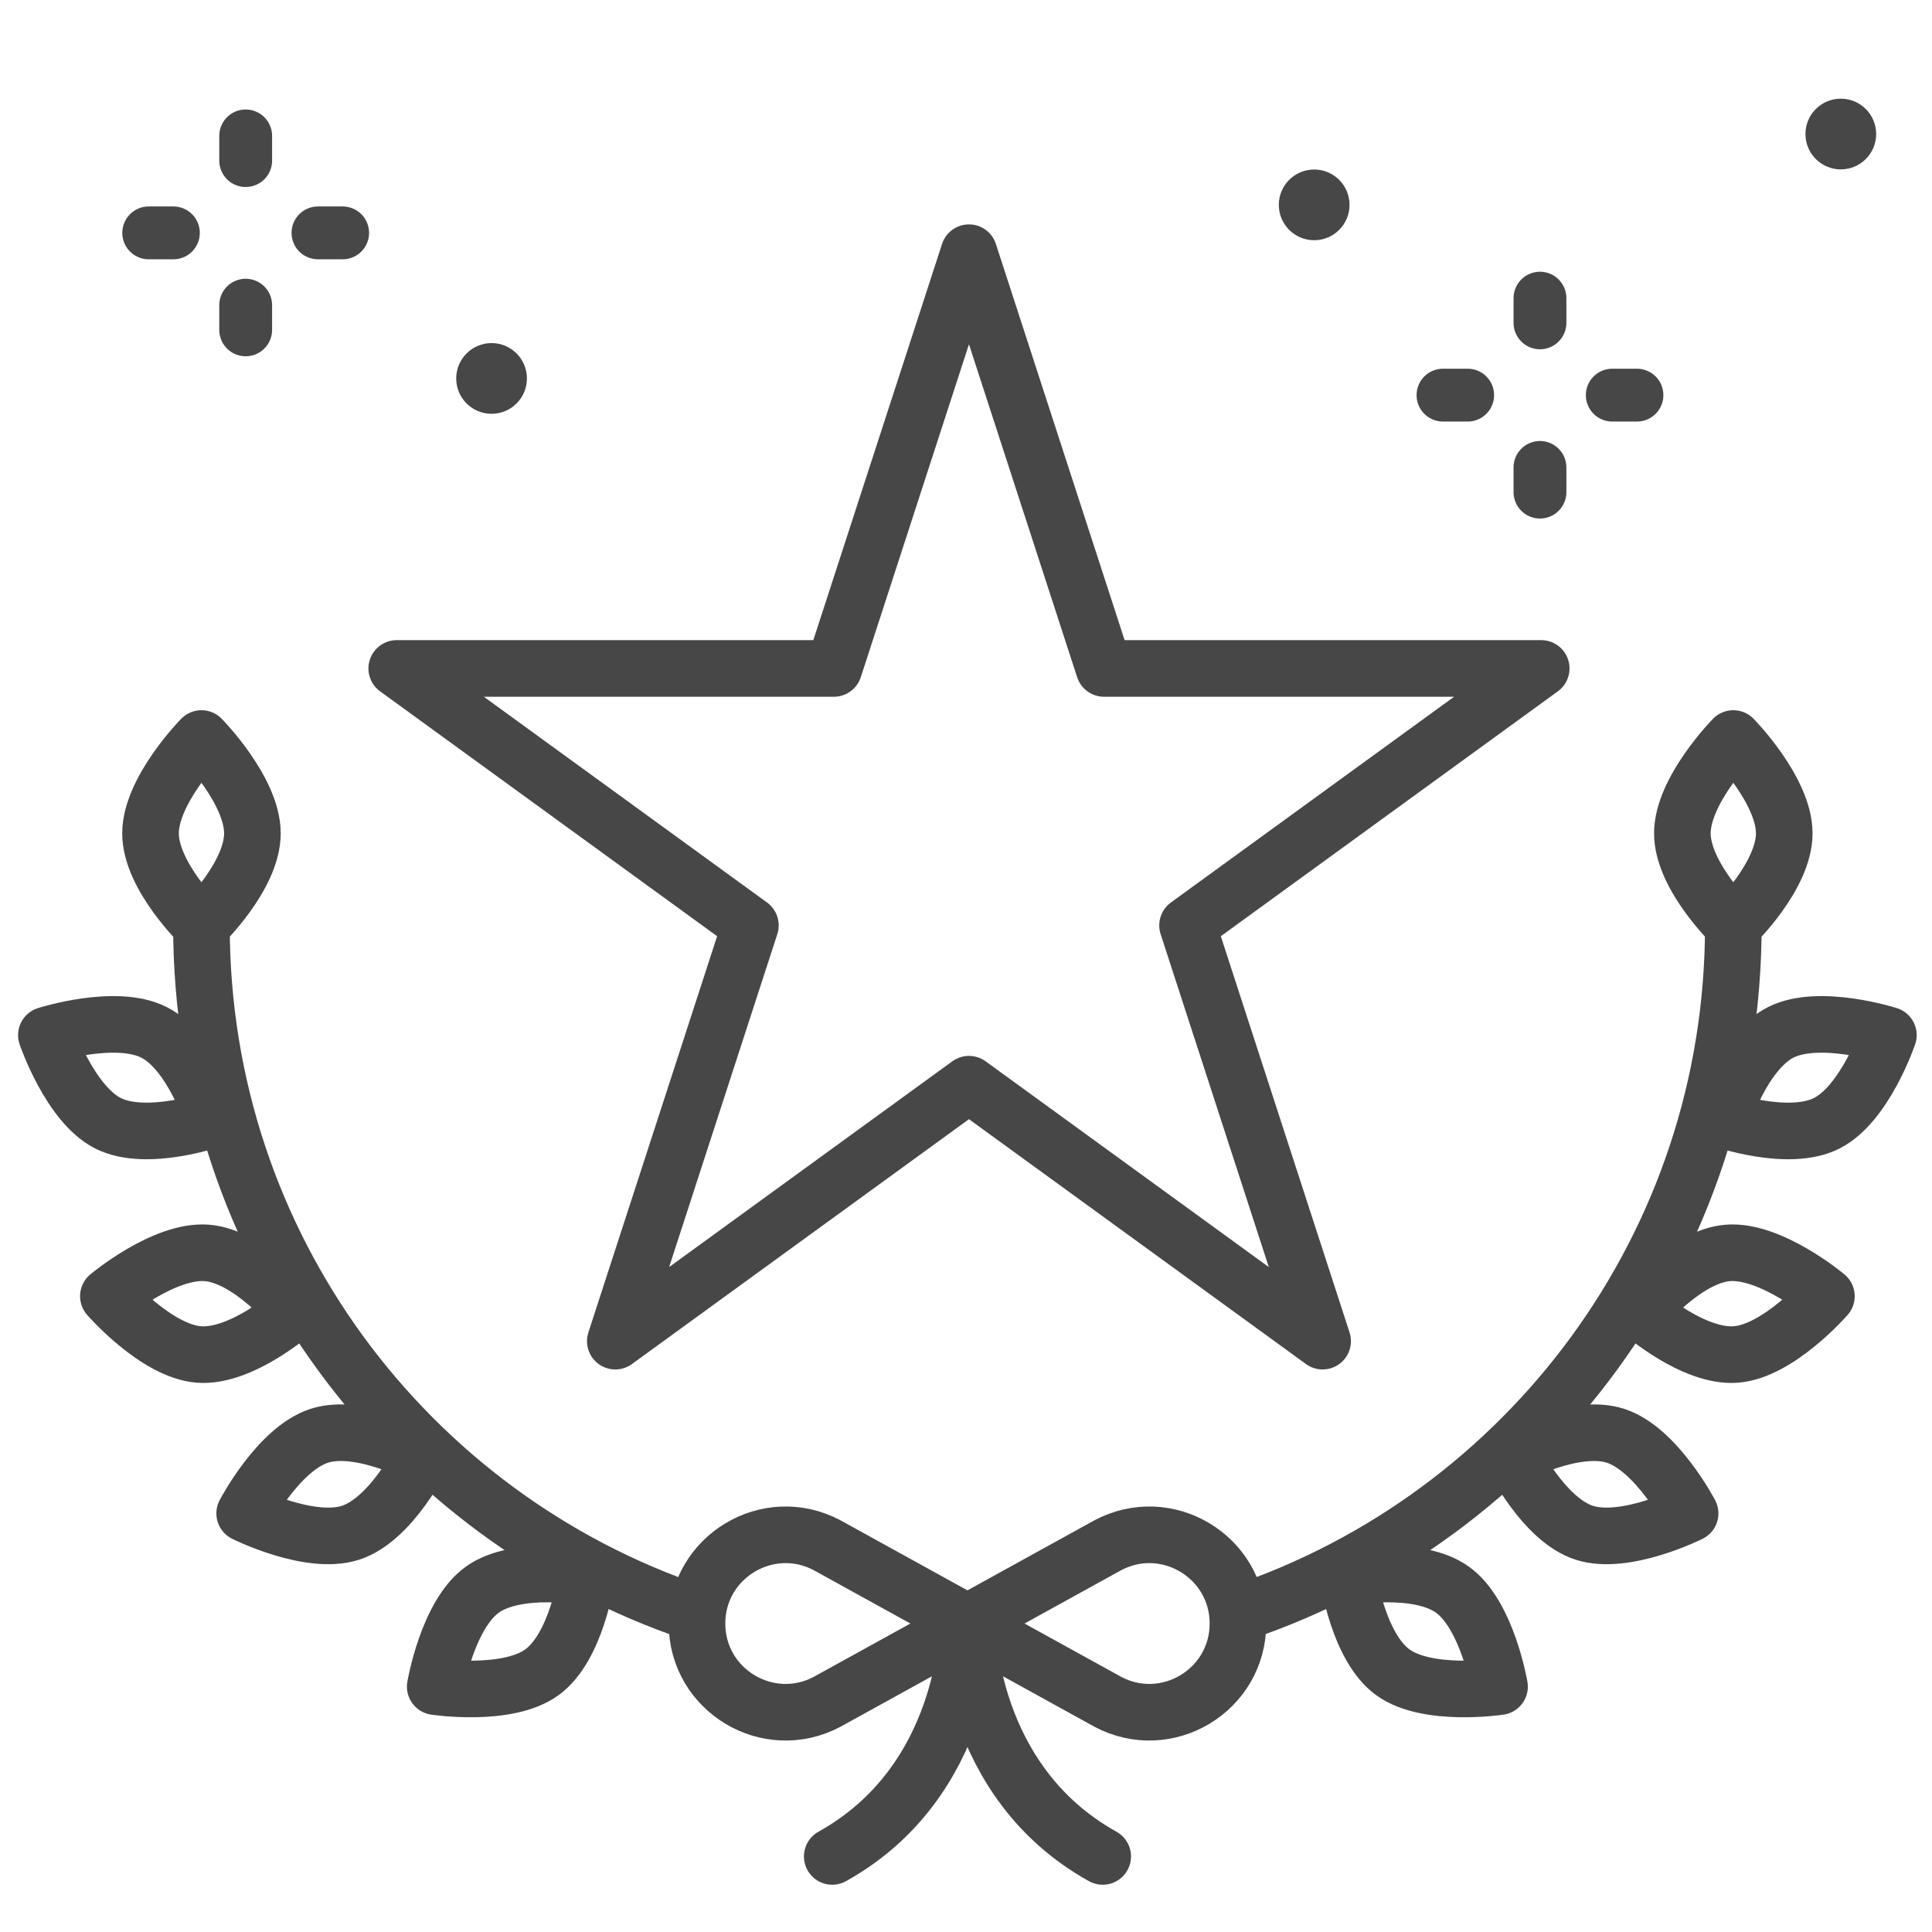
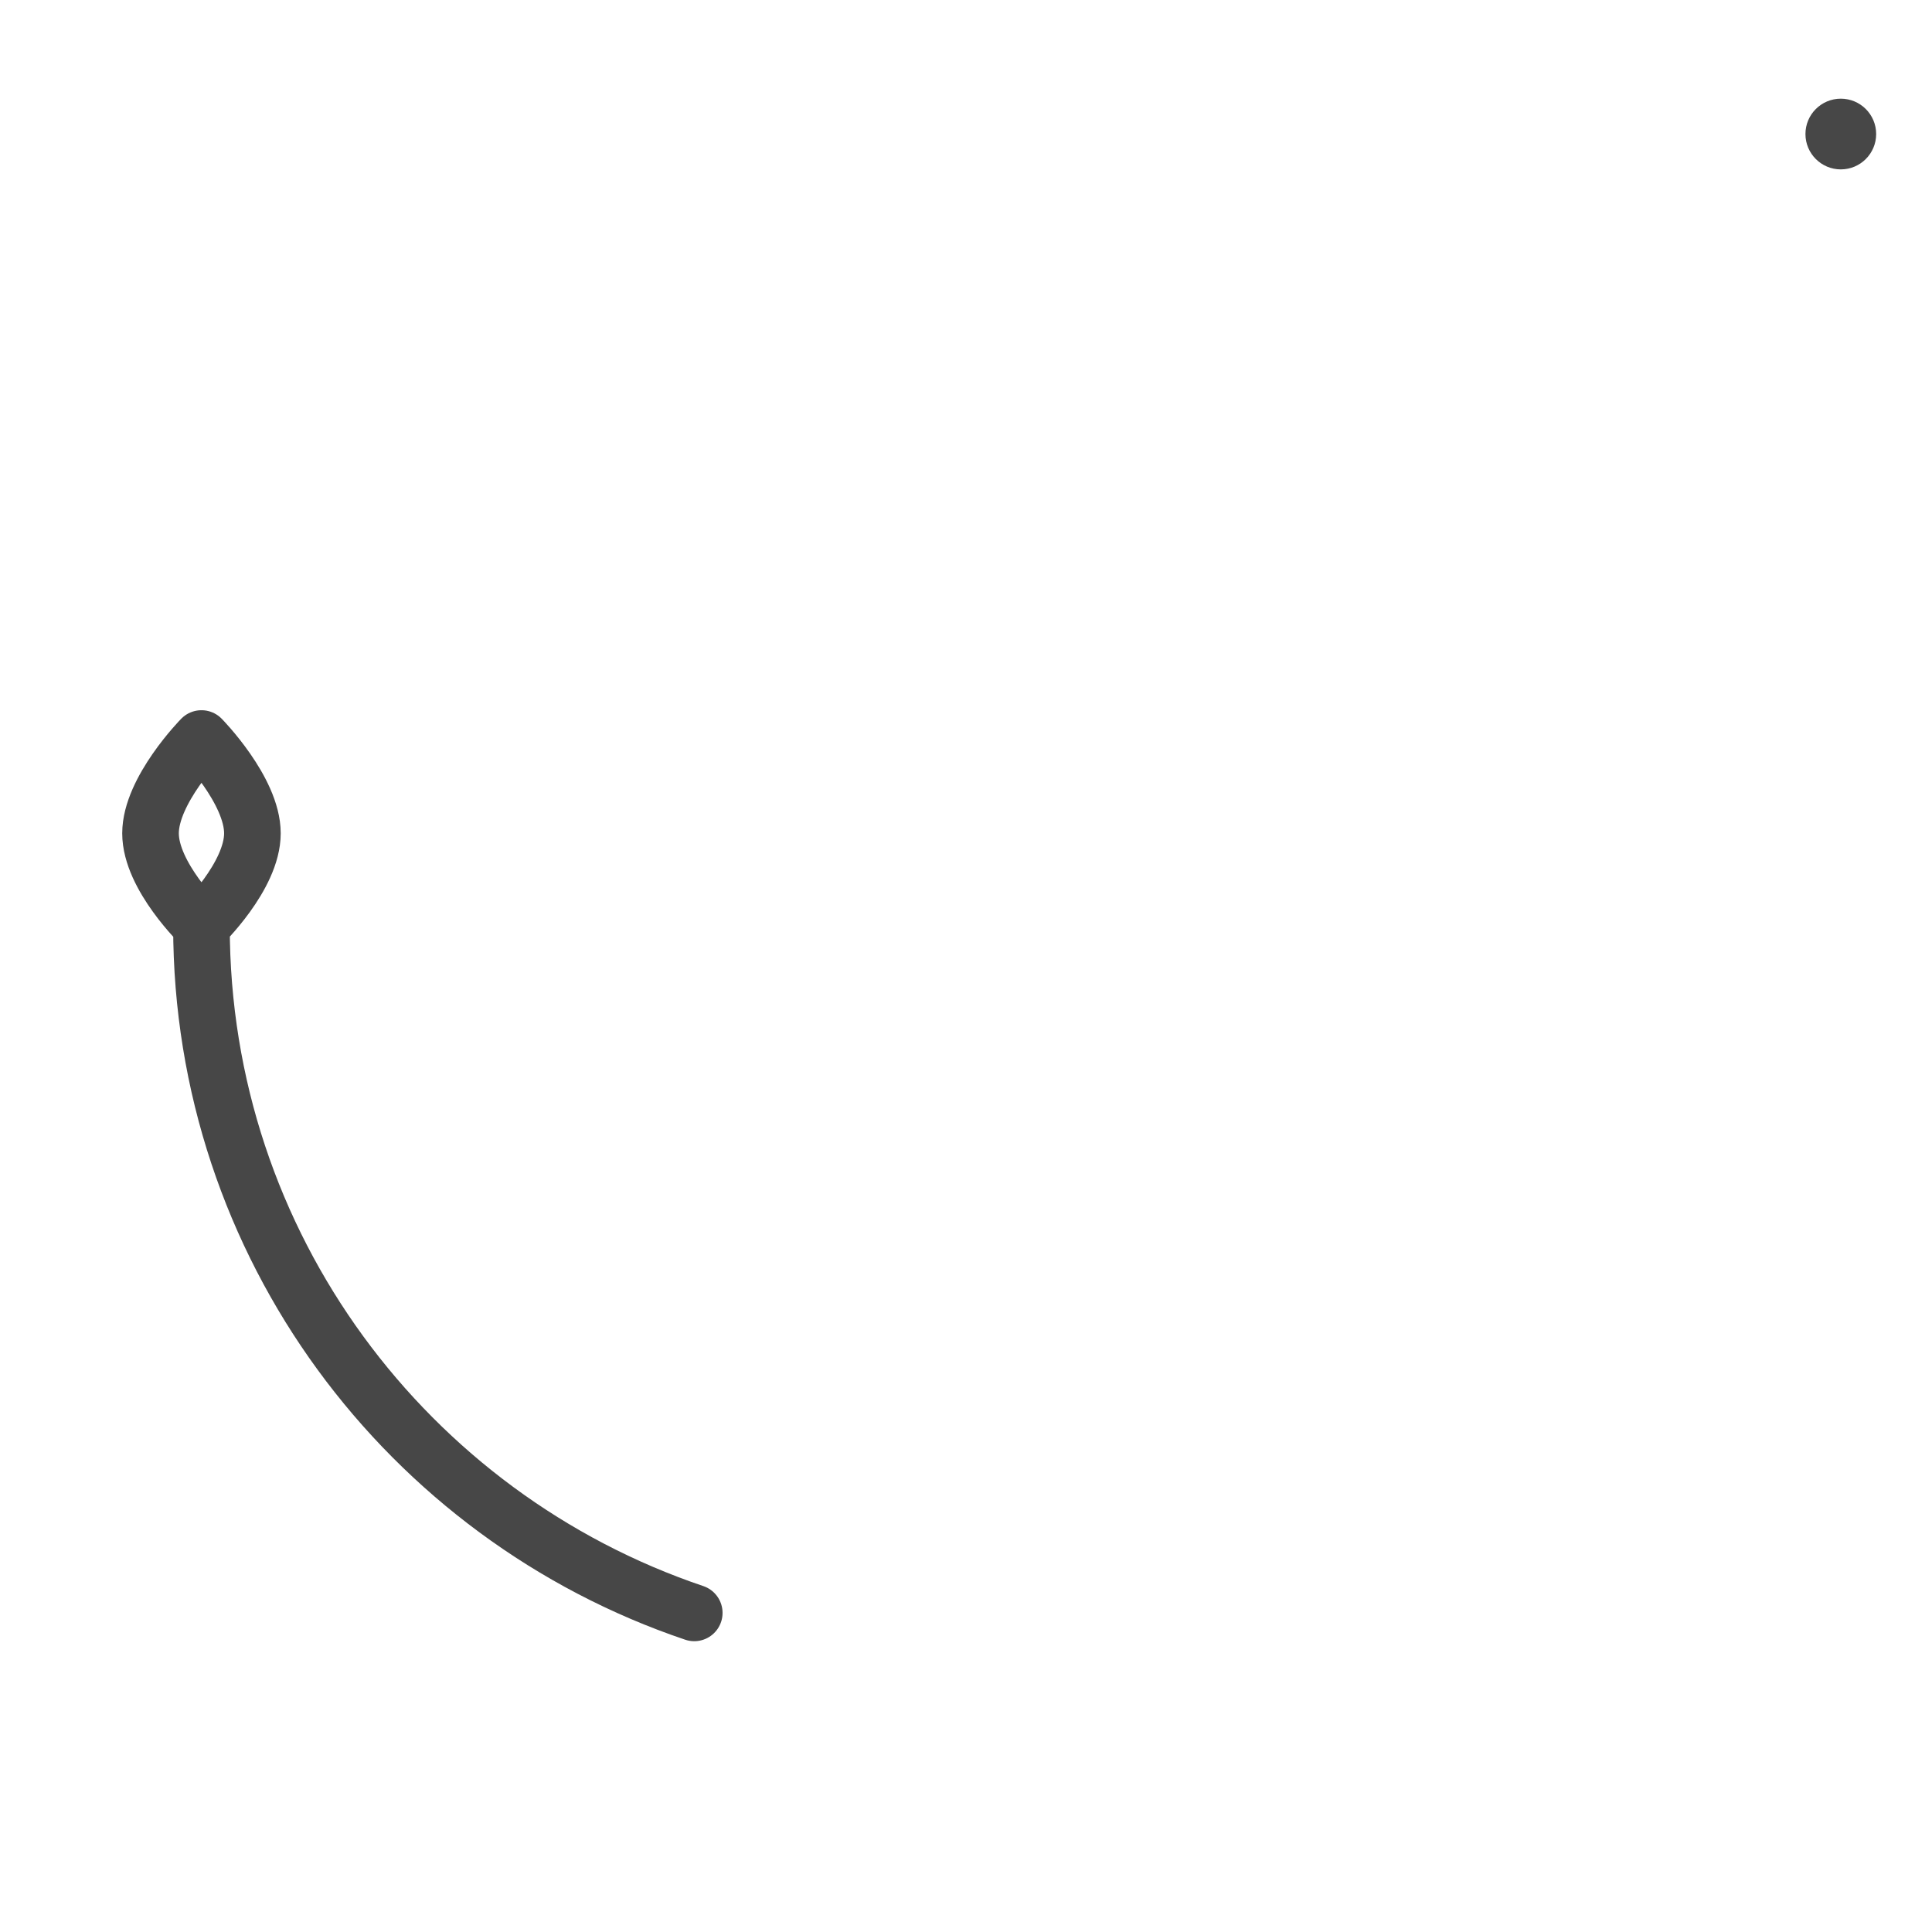
<svg xmlns="http://www.w3.org/2000/svg" version="1" viewBox="0 0 512 512" id="award">
  <path fill="none" stroke="#474747" stroke-linecap="round" stroke-linejoin="round" stroke-miterlimit="10" stroke-width="15" d="M183.986 427.434C108.061 401.823 53.39 330.028 53.39 245.463m13.5-24.625c0 11.391-13.5 24.375-13.5 24.375s-13.5-12.984-13.5-24.375 13.5-25.125 13.5-25.125 13.5 13.734 13.5 25.125z" />
-   <path fill="none" stroke="#474747" stroke-linecap="round" stroke-linejoin="round" stroke-miterlimit="10" stroke-width="15" d="M40.803 273.577c10.171 5.128 15.688 23.028 15.688 23.028s-17.672 6.209-27.843 1.081C18.476 292.558 12.29 274.32 12.29 274.32s18.341-5.871 28.513-.743zm14.03 58.458c11.355.902 23.23 15.387 23.23 15.387s-14.012 12.43-25.367 11.528c-11.355-.902-23.978-15.447-23.978-15.447s14.76-12.37 26.115-11.468zM84.601 380.5c10.84-3.499 27.343 5.361 27.343 5.361s-8.21 16.836-19.05 20.334c-10.84 3.499-28.057-5.13-28.057-5.13s8.923-17.066 19.764-20.565zm43.178 40.807c9.227-6.679 27.661-3.356 27.661-3.356s-2.603 18.549-11.83 25.228c-9.227 6.679-28.269 3.796-28.269 3.796s3.21-18.989 12.438-25.668zm200.729 6.208c76.05-25.54 130.837-97.398 130.837-182.052m-13.5-24.625c0 11.391 13.5 24.375 13.5 24.375s13.5-12.984 13.5-24.375-13.5-25.125-13.5-25.125-13.5 13.734-13.5 25.125z" />
-   <path fill="none" stroke="#474747" stroke-linecap="round" stroke-linejoin="round" stroke-miterlimit="10" stroke-width="15" d="M471.932 273.577c-10.171 5.128-15.688 23.028-15.688 23.028s17.672 6.209 27.843 1.081 16.357-23.366 16.357-23.366-18.341-5.871-28.512-.743zm-14.03 58.458c-11.355.902-23.23 15.387-23.23 15.387s14.012 12.43 25.367 11.528c11.355-.902 23.978-15.447 23.978-15.447s-14.76-12.37-26.115-11.468zM428.134 380.5c-10.84-3.499-27.343 5.361-27.343 5.361s8.21 16.836 19.05 20.334c10.84 3.499 28.057-5.13 28.057-5.13s-8.924-17.066-19.764-20.565zm-43.178 40.807c-9.227-6.679-27.661-3.356-27.661-3.356s2.603 18.549 11.83 25.228c9.227 6.679 28.268 3.796 28.268 3.796s-3.209-18.989-12.437-25.668zm-128.566 9.167-37.138 20.488c-15.641 8.353-34.541-2.98-34.541-20.711v0c0-17.731 18.9-29.064 34.541-20.711l37.138 20.488m0-.001 37.138-20.488c15.641-8.353 34.541 2.98 34.541 20.711v0c0 17.731-18.9 29.064-34.541 20.711l-37.138-20.488m0 .441s0 41.149 35.839 61.06m-35.839-61.06s0 41.149-35.839 61.06M256.786 66.963l35.8 110.18h115.851l-93.725 68.095 35.799 110.181-93.725-68.095-93.725 68.095 35.8-110.181-93.725-68.095h115.85z" />
-   <path fill="none" stroke="#474747" stroke-linecap="round" stroke-linejoin="round" stroke-miterlimit="10" stroke-width="14" d="M408.108 79.015v6.542M408.108 123.874v6.542M382.406 104.715h6.543M427.267 104.715h6.542M65.107 36.015v6.542M65.107 80.874v6.542M39.406 61.715h6.543M84.266 61.715h6.542" />
-   <circle cx="348.27" cy="54.292" r="9.37" fill="#474747" />
-   <circle cx="130.269" cy="100.292" r="9.37" fill="#474747" />
  <circle cx="487.833" cy="35.52" r="9.37" fill="#474747" />
</svg>